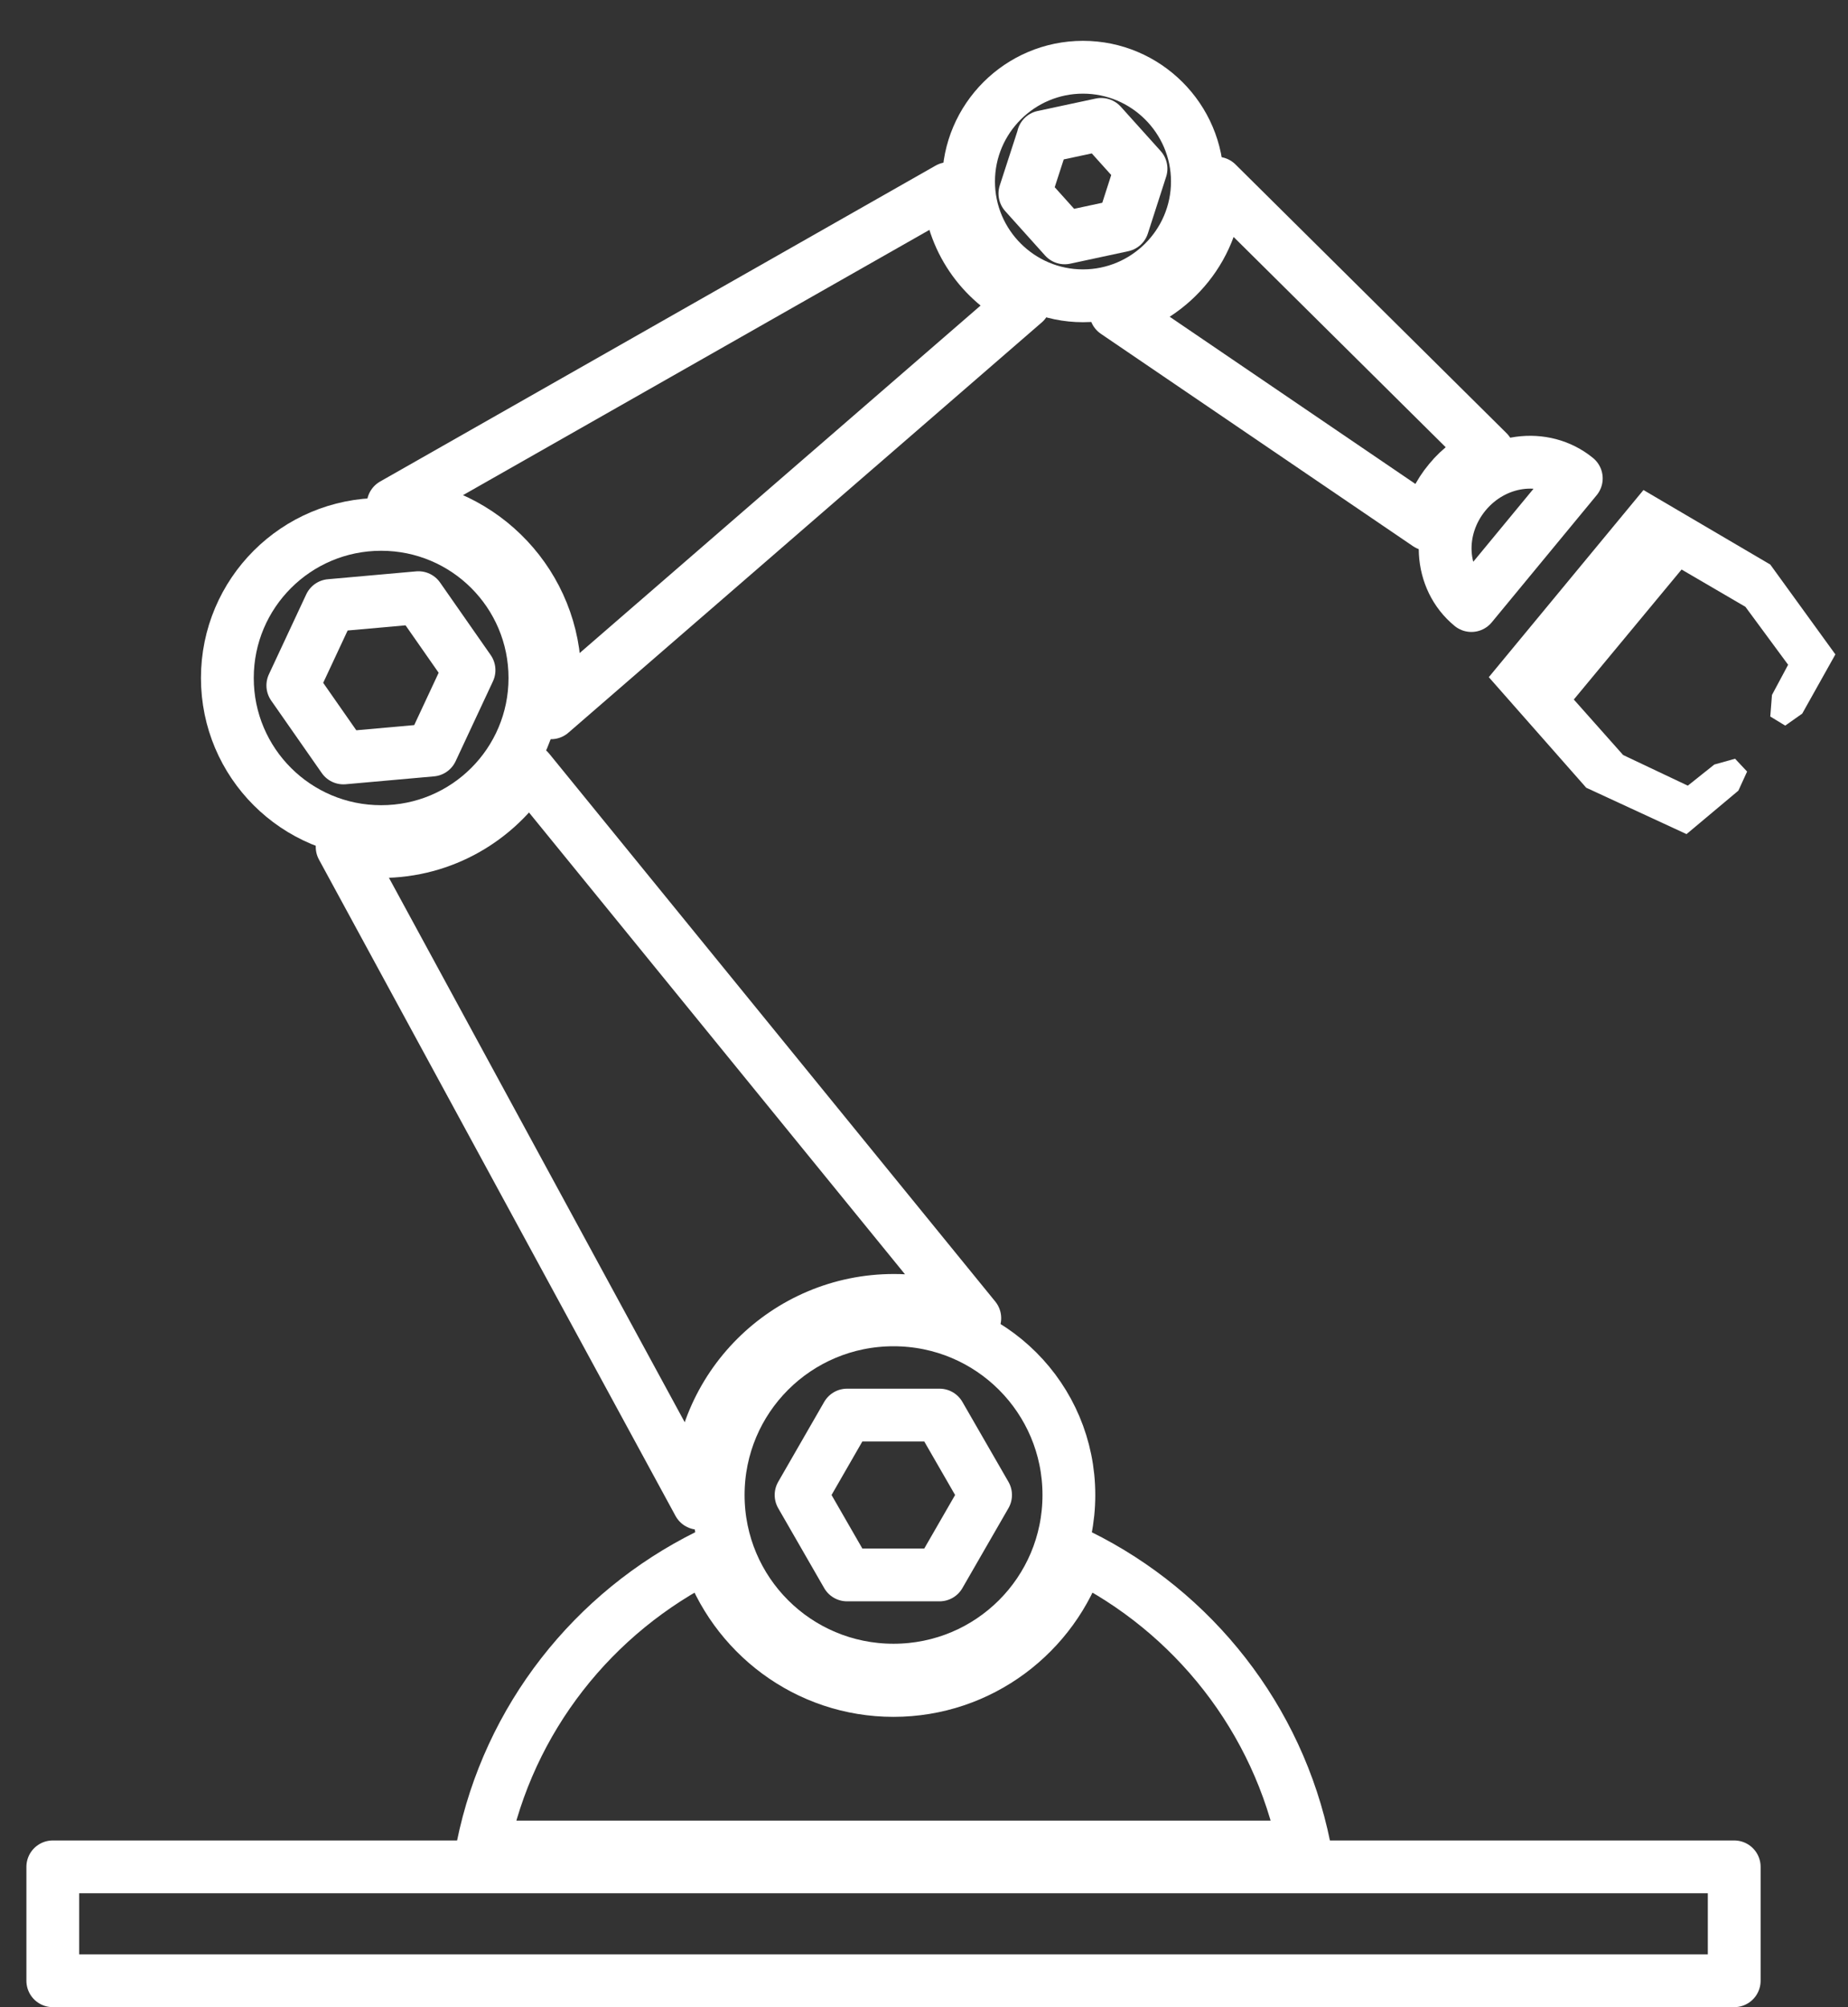
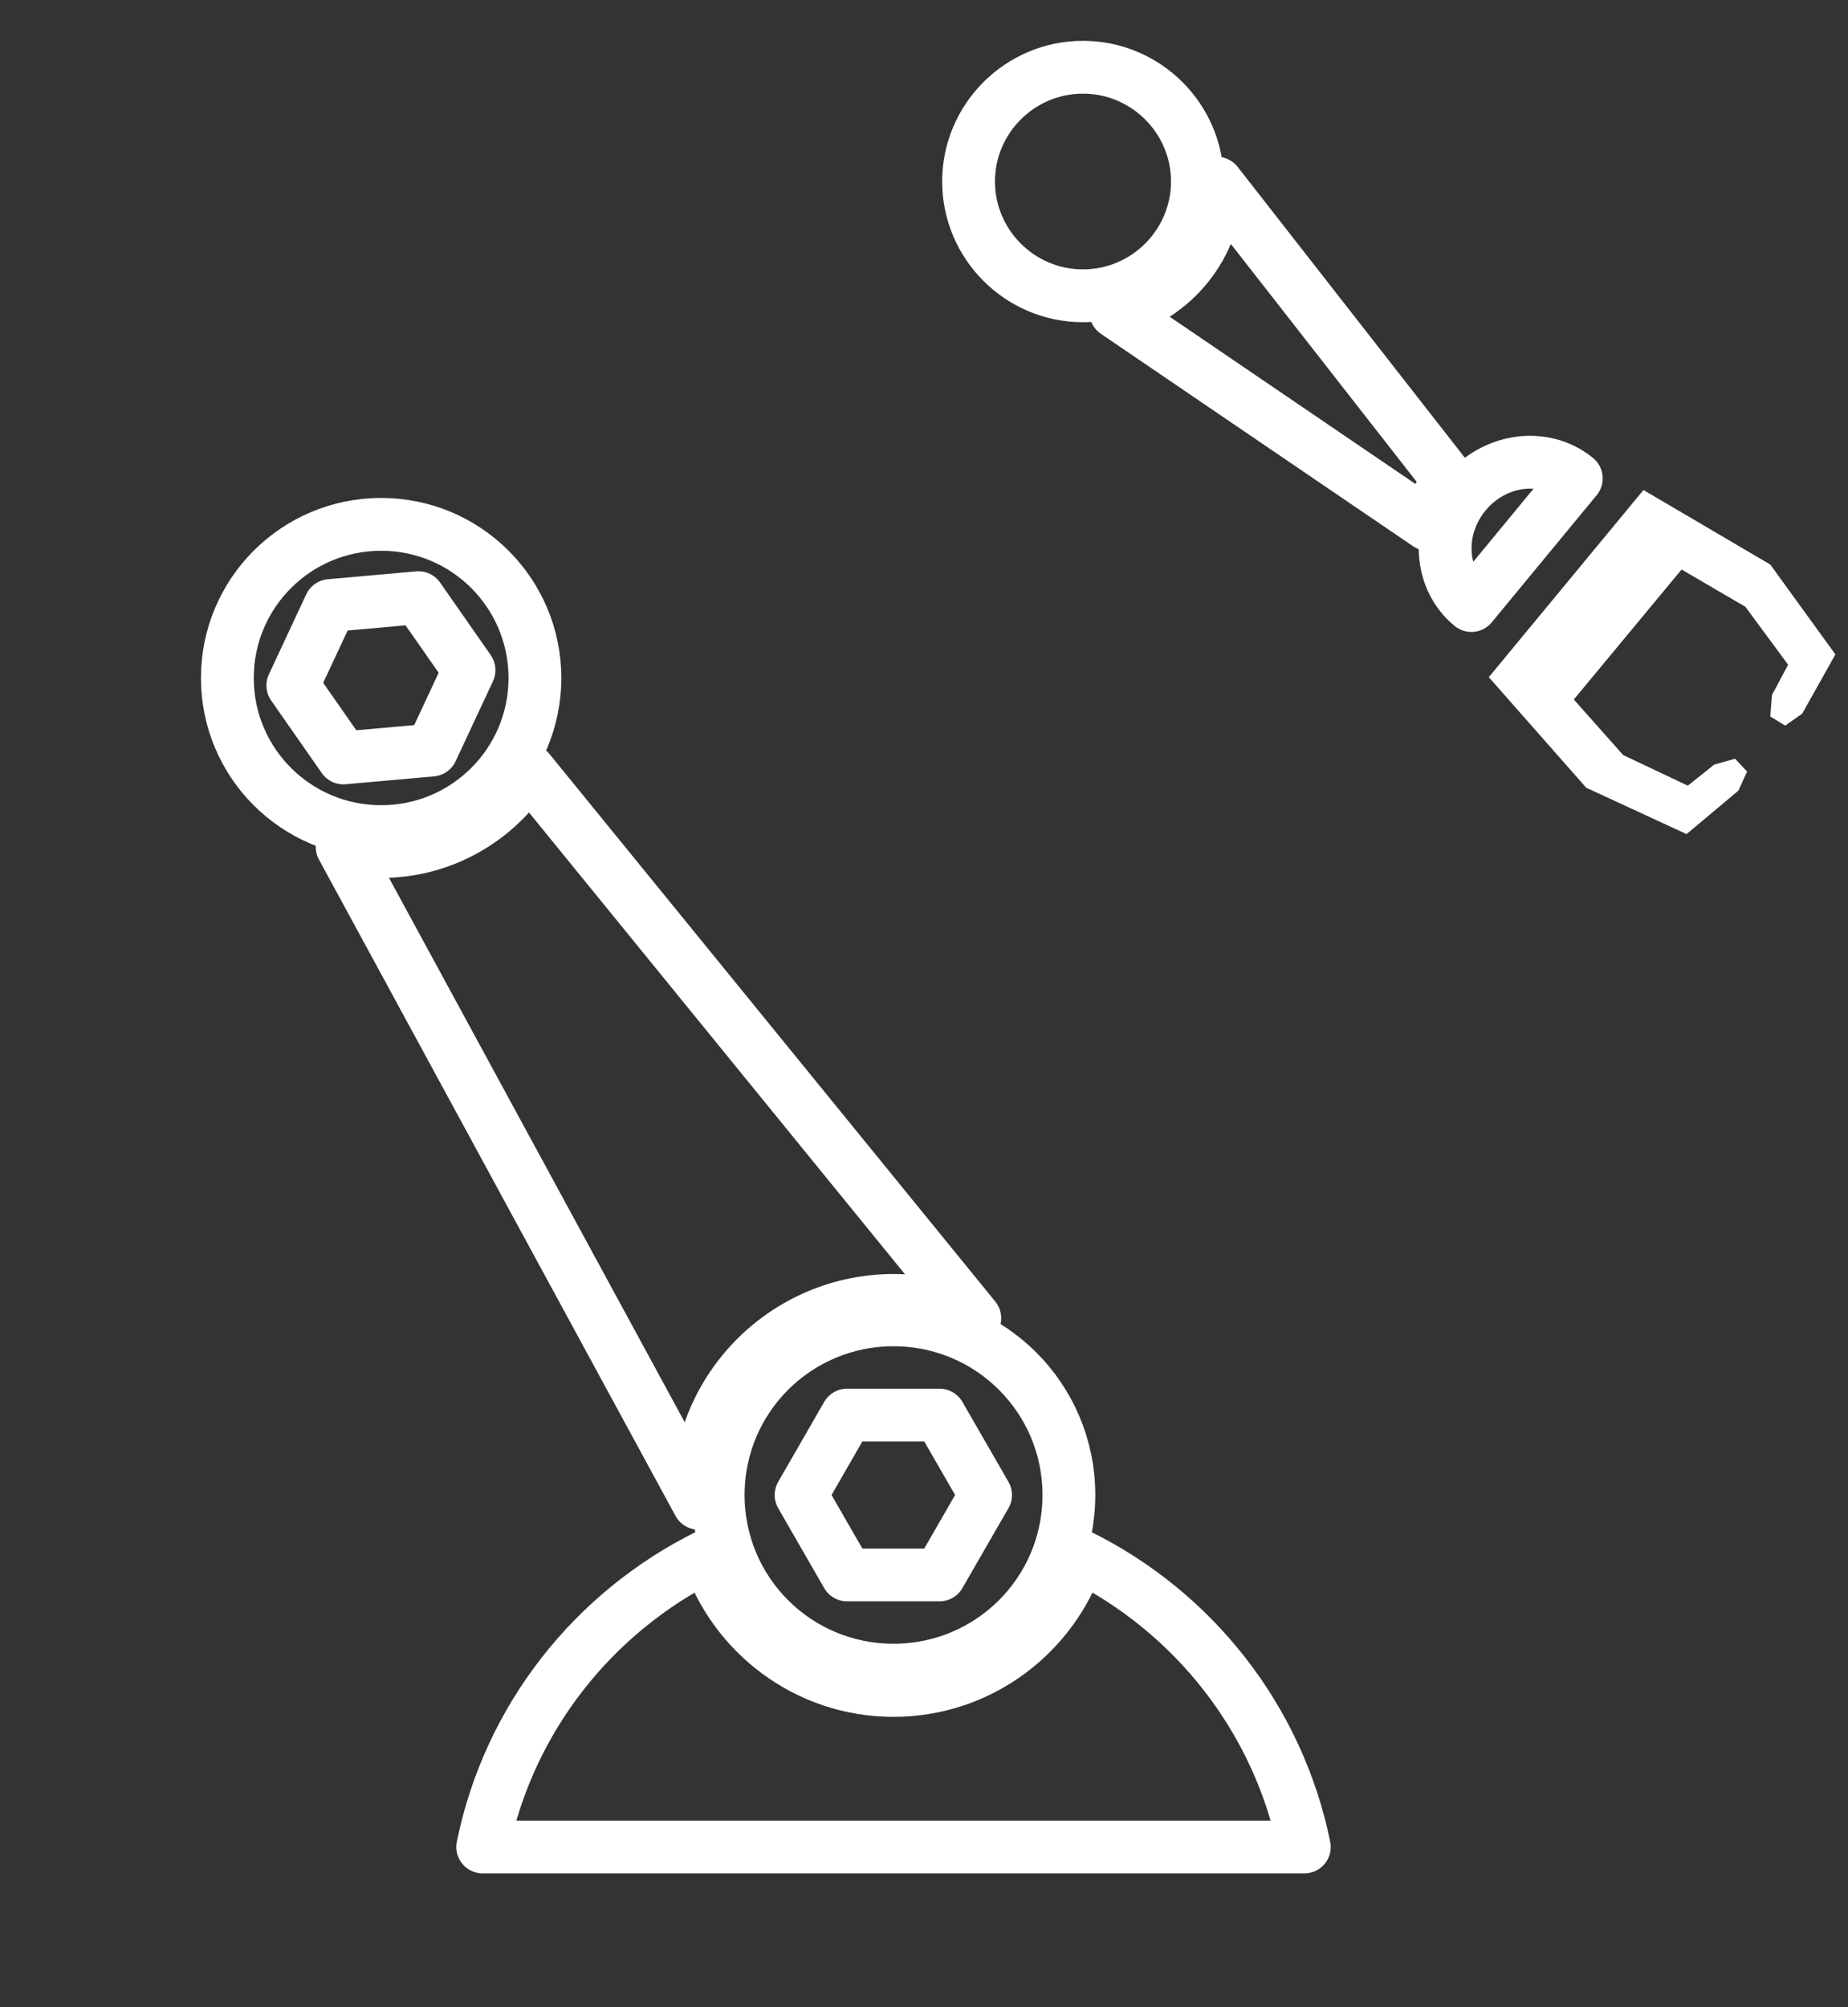
<svg xmlns="http://www.w3.org/2000/svg" width="35" height="38" viewBox="0 0 35 38" fill="none">
  <rect x="0" y="0" width="35" height="38" fill="#333333" stroke="none" />
-   <path d="M1 35.343H32.845V37.499H1V35.343Z" stroke="white" stroke-linecap="round" stroke-linejoin="round" />
  <path d="M16.043 26.79L15.172 28.303L16.043 29.816H17.794L18.666 28.303L17.794 26.79H16.043Z" stroke="white" stroke-linecap="round" stroke-linejoin="round" />
  <path d="M16.923 24.987C15.085 24.987 13.602 26.469 13.602 28.303C13.602 30.138 15.085 31.619 16.923 31.619C18.76 31.619 20.244 30.138 20.244 28.303C20.244 26.469 18.76 24.987 16.923 24.987Z" stroke="white" stroke-linecap="round" stroke-linejoin="round" />
  <path d="M7.219 9.927C5.609 9.927 4.306 11.229 4.306 12.836C4.306 14.443 5.609 15.744 7.219 15.744C8.828 15.744 10.131 14.443 10.131 12.836C10.131 11.229 8.828 9.927 7.219 9.927Z" stroke="white" stroke-linecap="round" stroke-linejoin="round" />
  <path d="M7.925 11.315L6.253 11.464L5.546 12.977L6.504 14.349L8.176 14.2L8.883 12.687L7.925 11.315Z" stroke="white" stroke-linecap="round" stroke-linejoin="round" />
  <path d="M10.006 14.576C9.425 15.501 8.396 16.121 7.218 16.121C6.967 16.121 6.716 16.089 6.48 16.034L13.233 28.46C13.233 28.413 13.233 28.358 13.233 28.311C13.233 26.273 14.889 24.619 16.931 24.619C17.48 24.619 17.991 24.744 18.462 24.956L10.014 14.584L10.006 14.576Z" stroke="white" stroke-linecap="round" stroke-linejoin="round" />
-   <path d="M19.403 5.726C18.587 5.334 18.014 4.526 17.967 3.57L7.446 9.551C9.157 9.669 10.508 11.088 10.508 12.828C10.508 13.055 10.484 13.275 10.437 13.494L19.403 5.726Z" stroke="white" stroke-linecap="round" stroke-linejoin="round" />
-   <path d="M19.757 2.598L19.411 3.664L20.165 4.503L21.264 4.267L21.61 3.193L20.856 2.355L19.757 2.59V2.598Z" stroke="white" stroke-linecap="round" stroke-linejoin="round" />
  <path d="M20.511 1.273C19.317 1.273 18.344 2.245 18.344 3.436C18.344 4.628 19.317 5.6 20.511 5.6C21.704 5.6 22.678 4.628 22.678 3.436C22.678 2.245 21.704 1.273 20.511 1.273Z" stroke="white" stroke-linecap="round" stroke-linejoin="round" />
  <path d="M29.854 9.057C29.241 8.556 28.299 8.681 27.749 9.347C27.2 10.014 27.255 10.962 27.867 11.464L29.854 9.057Z" stroke="white" stroke-linecap="round" stroke-linejoin="round" />
  <path d="M31.126 9.277L28.197 12.82L30.042 14.913L31.942 15.791L32.924 14.968L33.089 14.607L32.861 14.364L32.468 14.474L31.966 14.874L30.741 14.294L29.807 13.243L31.848 10.782L33.057 11.488L33.866 12.585L33.56 13.157L33.528 13.565L33.811 13.737L34.133 13.51L34.761 12.389L33.528 10.688L31.126 9.277Z" fill="white" />
-   <path d="M27.451 9.104C27.655 8.853 27.914 8.673 28.181 8.556L23.047 3.468C23.039 4.644 22.222 5.624 21.131 5.906L27.043 9.927C27.114 9.63 27.247 9.347 27.451 9.104Z" stroke="white" stroke-linecap="round" stroke-linejoin="round" />
+   <path d="M27.451 9.104L23.047 3.468C23.039 4.644 22.222 5.624 21.131 5.906L27.043 9.927C27.114 9.63 27.247 9.347 27.451 9.104Z" stroke="white" stroke-linecap="round" stroke-linejoin="round" />
  <path d="M24.703 34.967C24.208 32.536 22.599 30.514 20.44 29.448C19.953 30.929 18.563 32.003 16.922 32.003C15.281 32.003 13.892 30.929 13.405 29.448C11.238 30.522 9.636 32.536 9.142 34.967H24.703Z" stroke="white" stroke-linecap="round" stroke-linejoin="round" />
</svg>